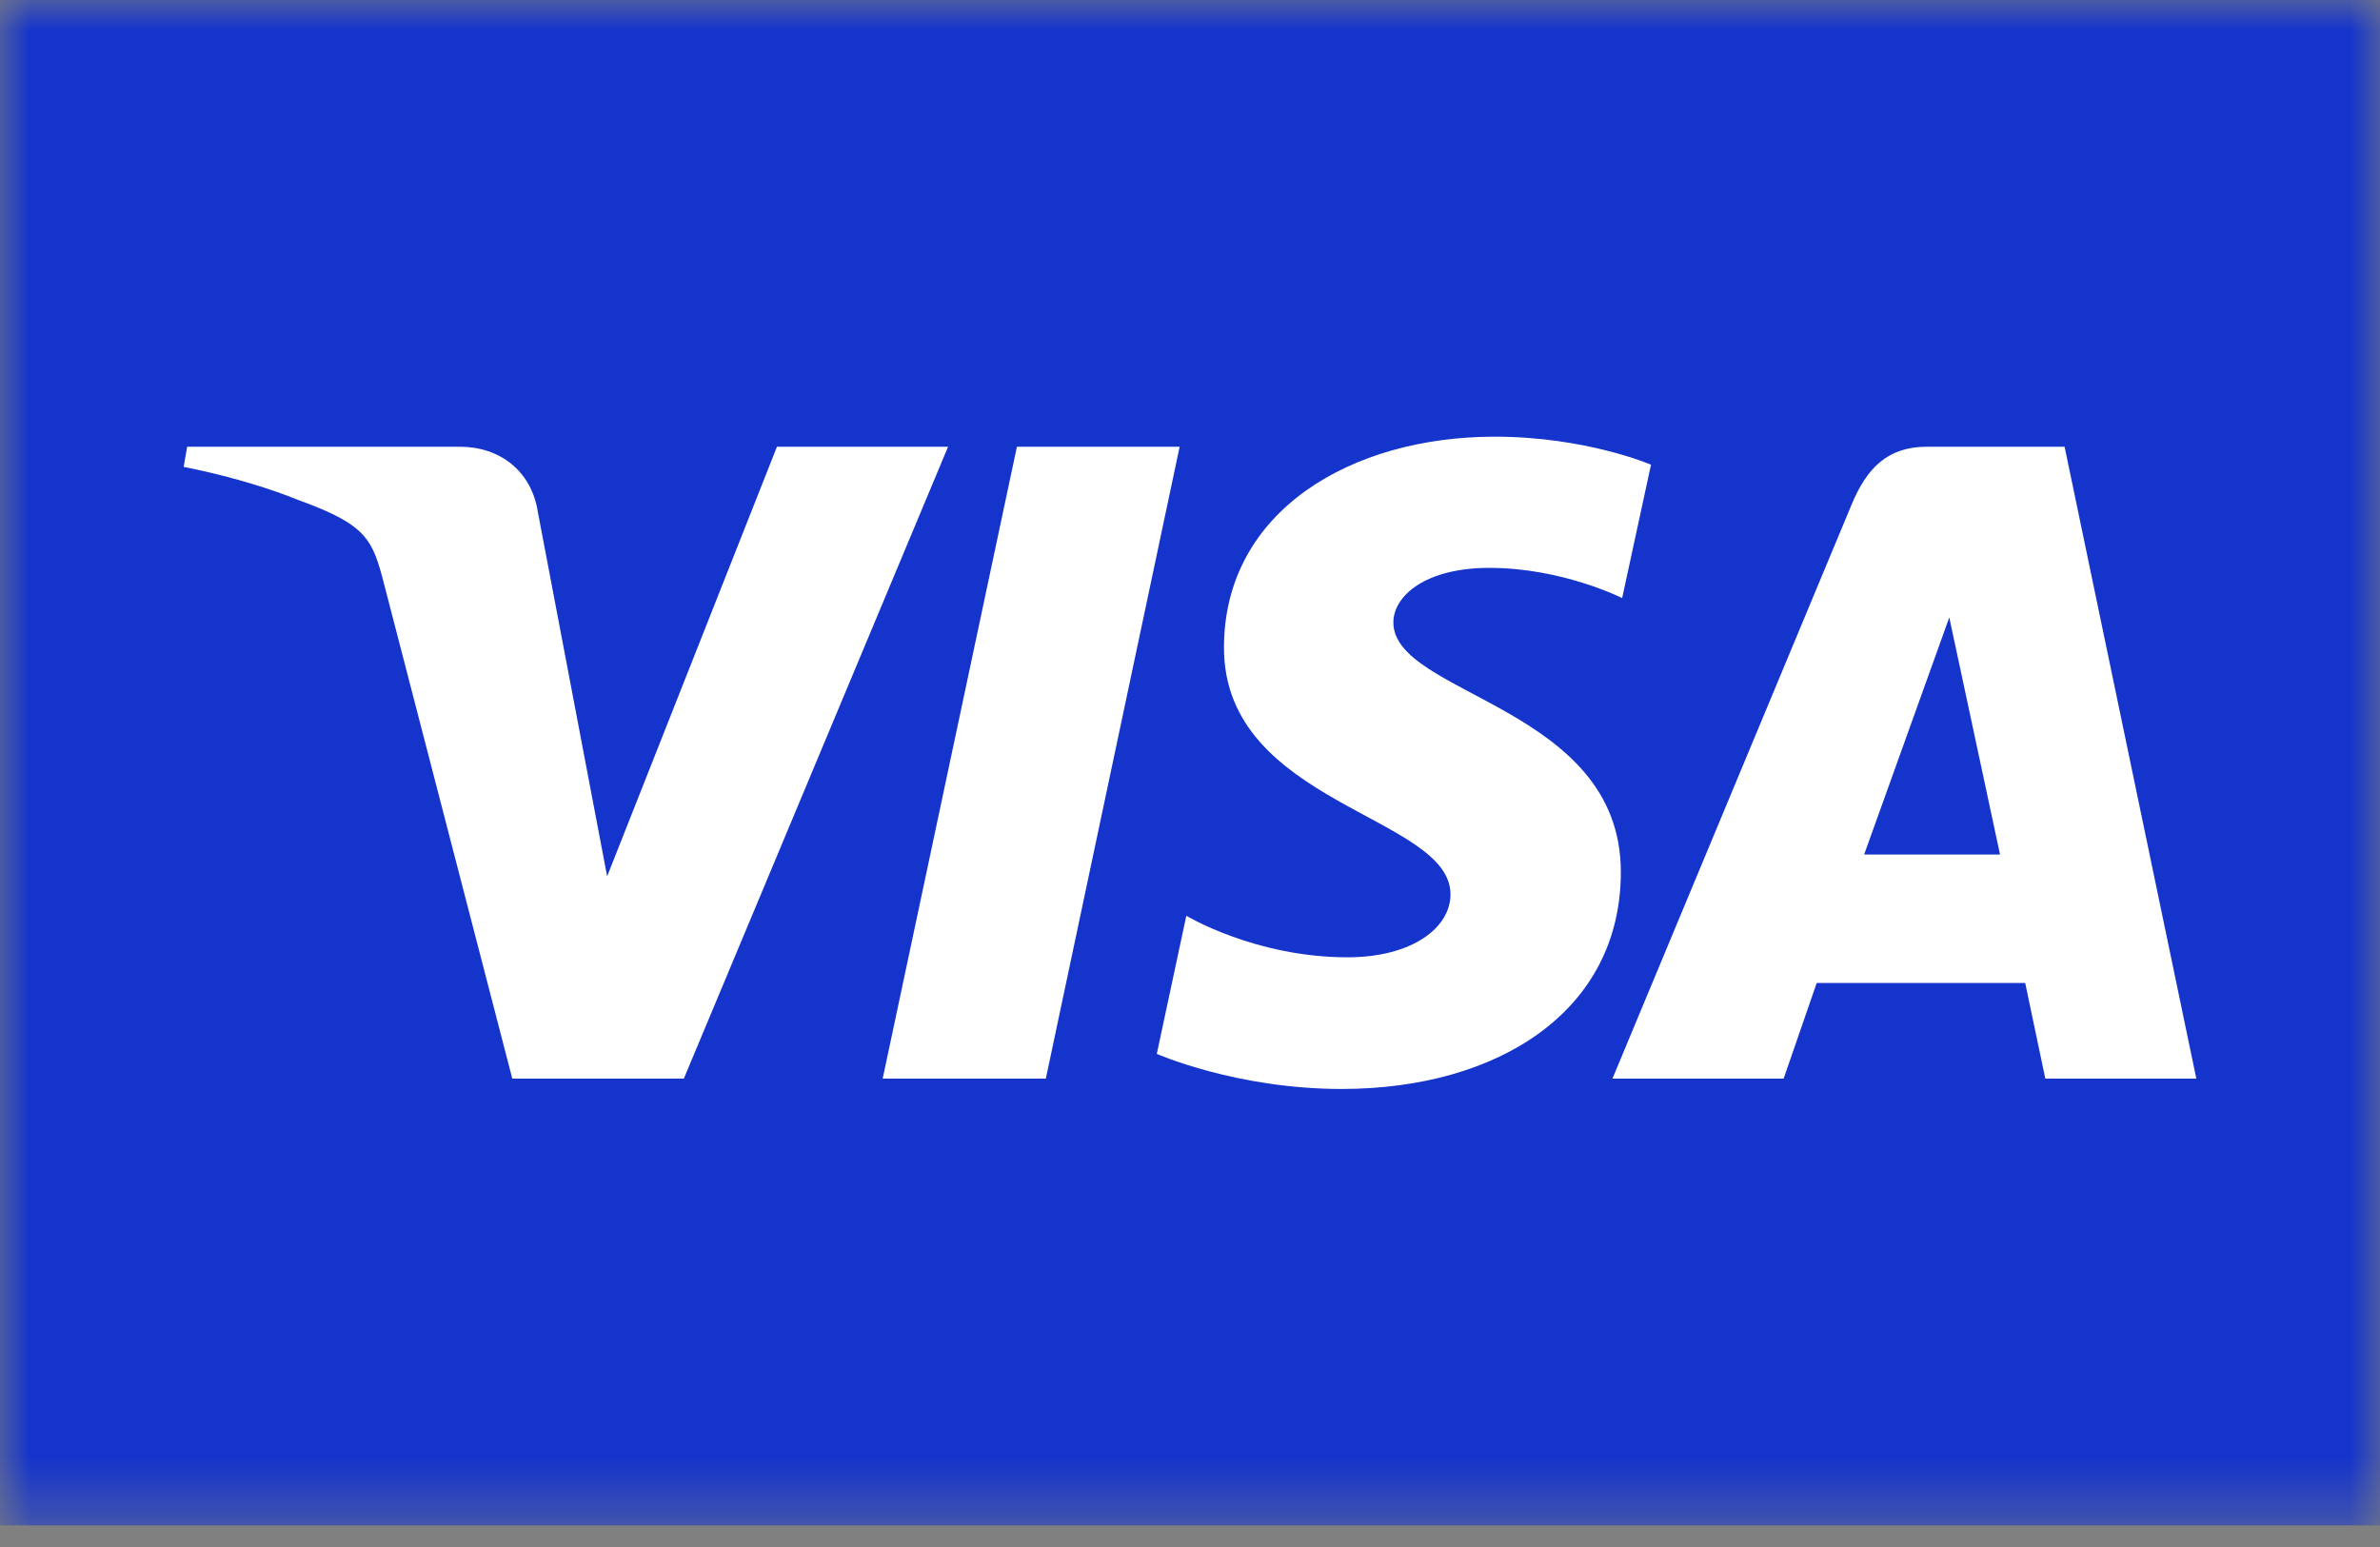
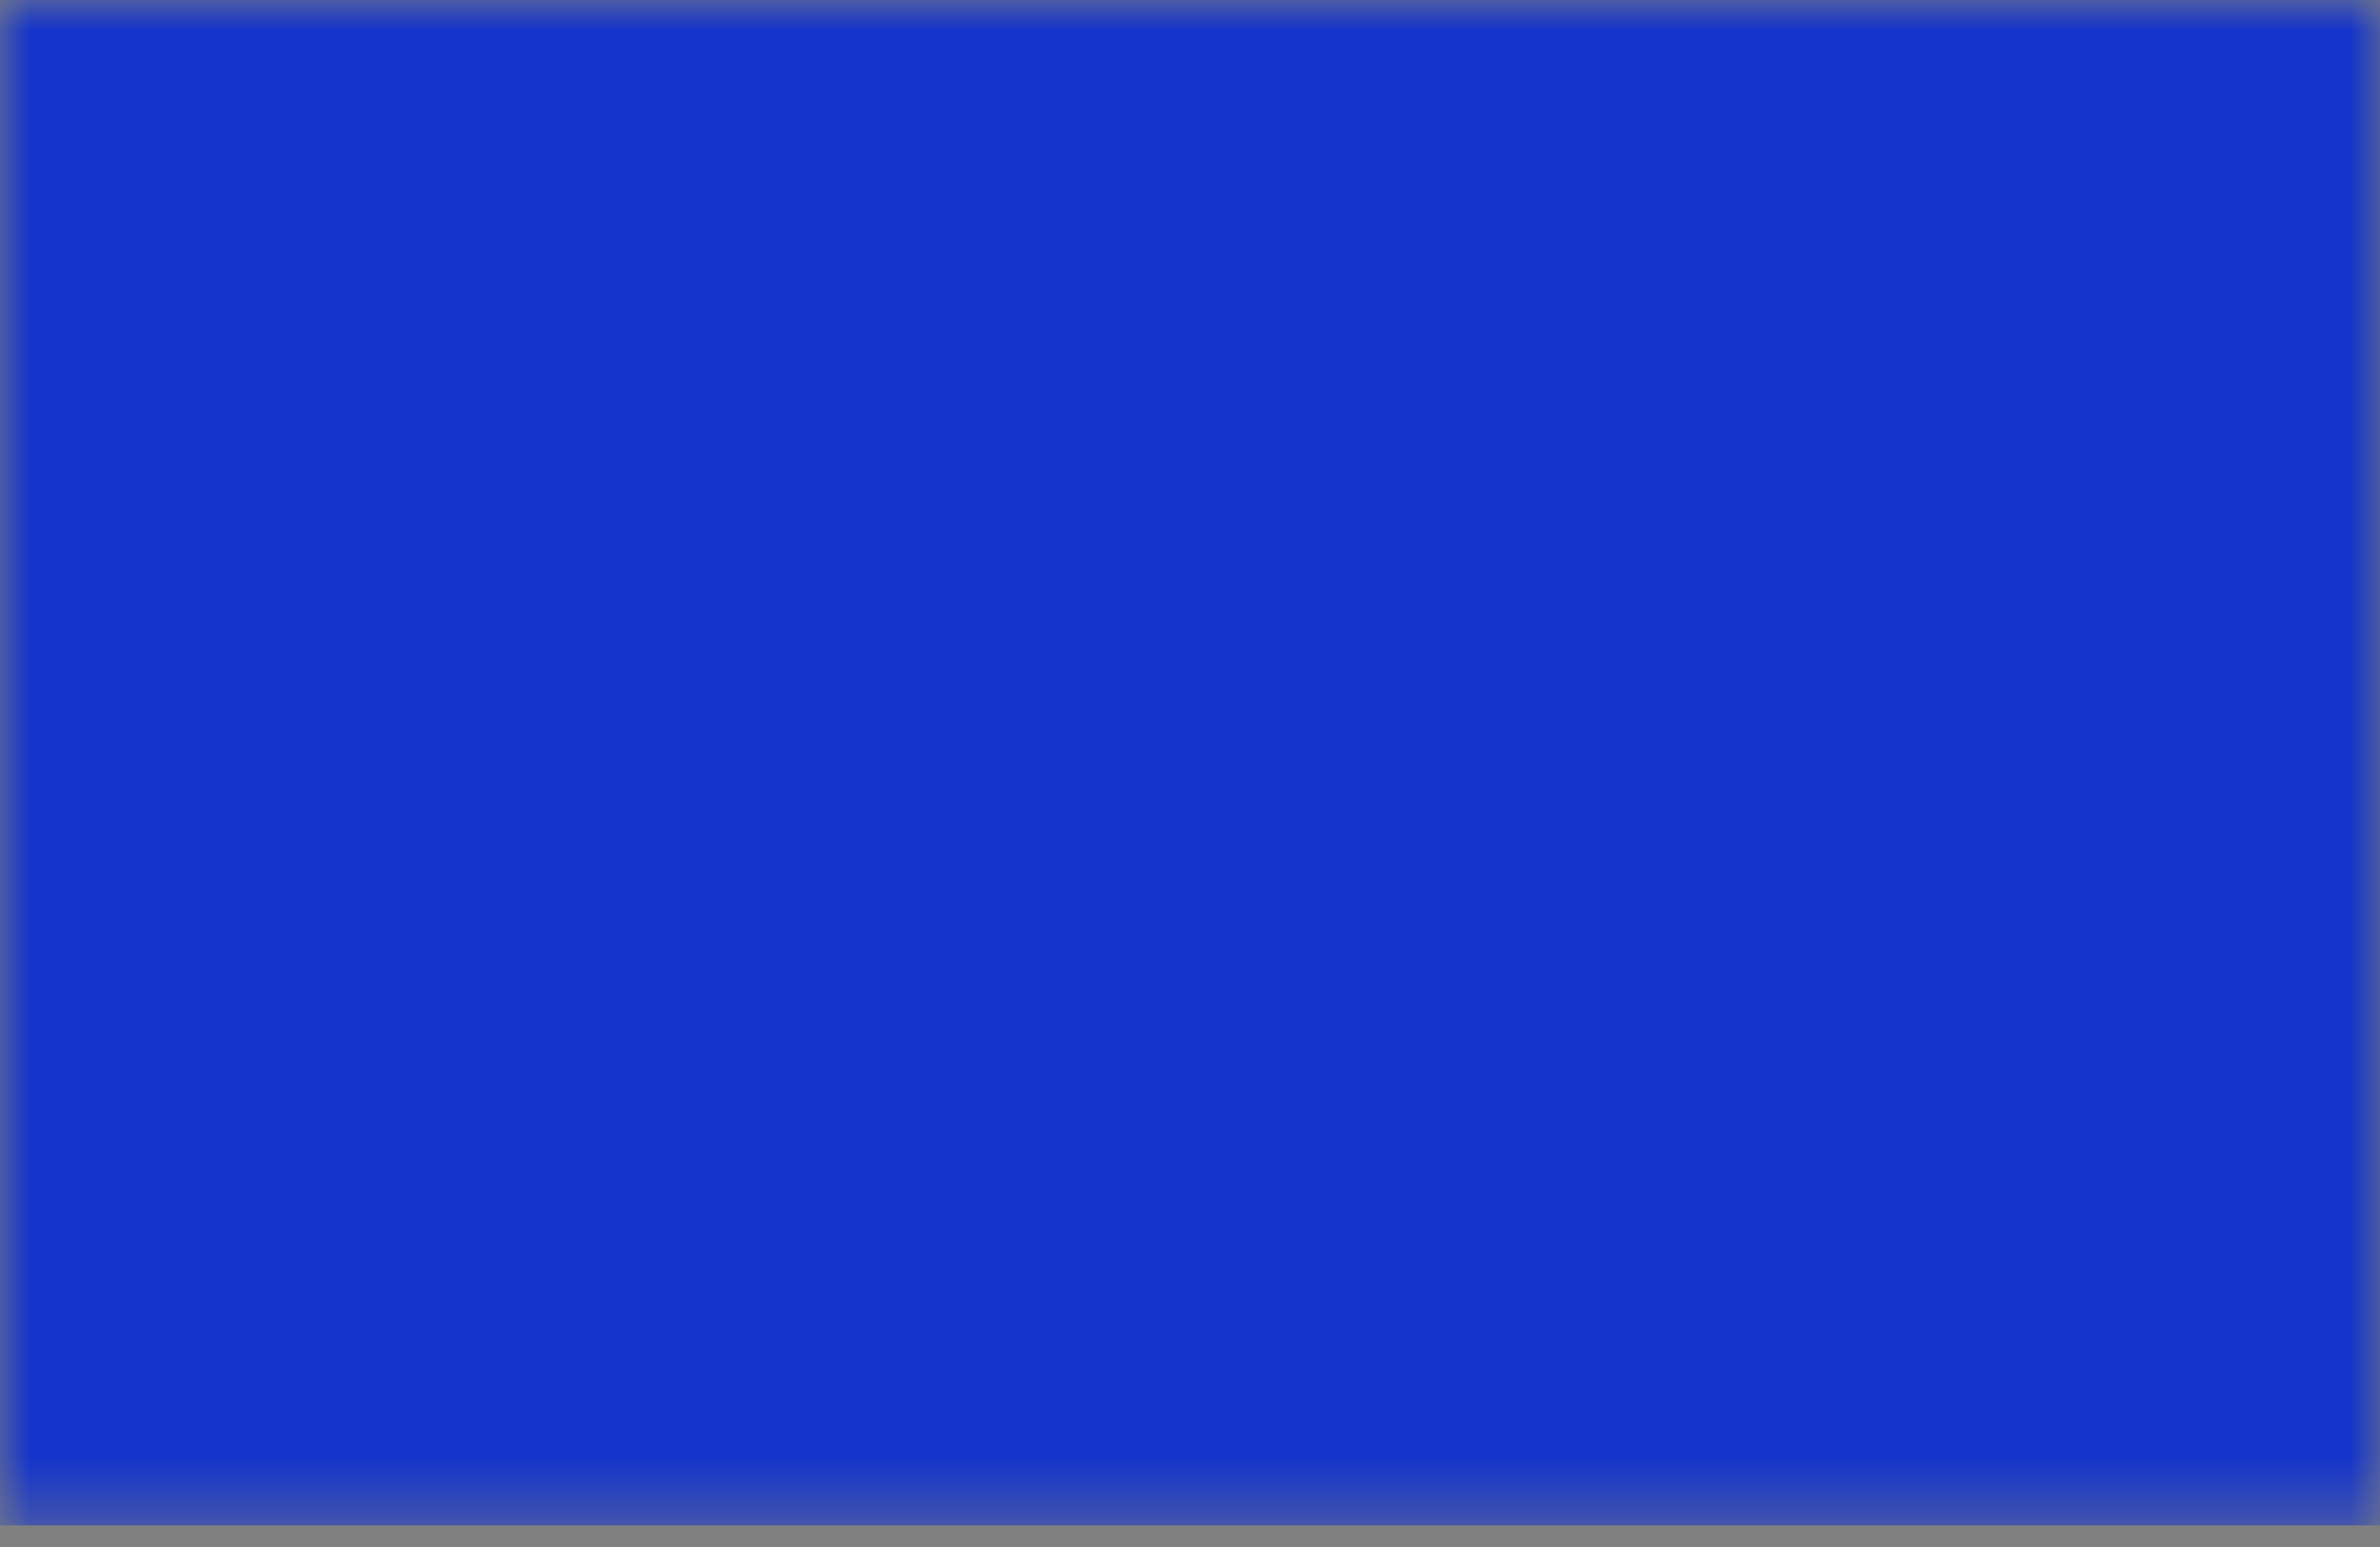
<svg xmlns="http://www.w3.org/2000/svg" width="40" height="26" viewBox="0 0 40 26" fill="none">
  <rect x="0" y="0" width="40" height="26" fill="#808080" stroke="none" />
  <g clip-path="url(#clip0_127_678)">
    <mask id="mask0_127_678" style="mask-type:luminance" maskUnits="userSpaceOnUse" x="0" y="0" width="40" height="26">
      <path d="M40 0H0V25.641H40V0Z" fill="white" />
    </mask>
    <g mask="url(#mask0_127_678)">
      <path d="M40 0H0V25.641H40V0Z" fill="#1434CB" />
-       <path d="M25.119 7.339C22.717 7.339 20.571 8.584 20.571 10.885C20.571 13.524 24.378 13.706 24.378 15.031C24.378 15.589 23.738 16.089 22.646 16.089C21.096 16.089 19.938 15.391 19.938 15.391L19.442 17.712C19.442 17.712 20.777 18.302 22.548 18.302C25.174 18.302 27.241 16.996 27.241 14.656C27.241 11.868 23.418 11.691 23.418 10.461C23.418 10.023 23.943 9.544 25.032 9.544C26.261 9.544 27.263 10.052 27.263 10.052L27.748 7.81C27.748 7.81 26.657 7.339 25.119 7.339ZM3.145 7.508L3.087 7.847C3.087 7.847 4.097 8.032 5.007 8.401C6.179 8.824 6.263 9.07 6.46 9.835L8.61 18.128H11.493L15.934 7.508H13.058L10.204 14.728L9.04 8.608C8.933 7.908 8.392 7.508 7.73 7.508H3.145ZM17.091 7.508L14.835 18.128H17.577L19.826 7.508H17.091ZM32.387 7.508C31.726 7.508 31.376 7.863 31.119 8.481L27.1 18.128H29.977L30.533 16.52H34.037L34.375 18.128H36.913L34.699 7.508H32.387ZM32.761 10.377L33.614 14.362H31.33L32.761 10.377Z" fill="white" />
    </g>
  </g>
  <defs>
    <clipPath id="clip0_127_678">
      <rect width="40" height="25.641" fill="white" />
    </clipPath>
  </defs>
</svg>